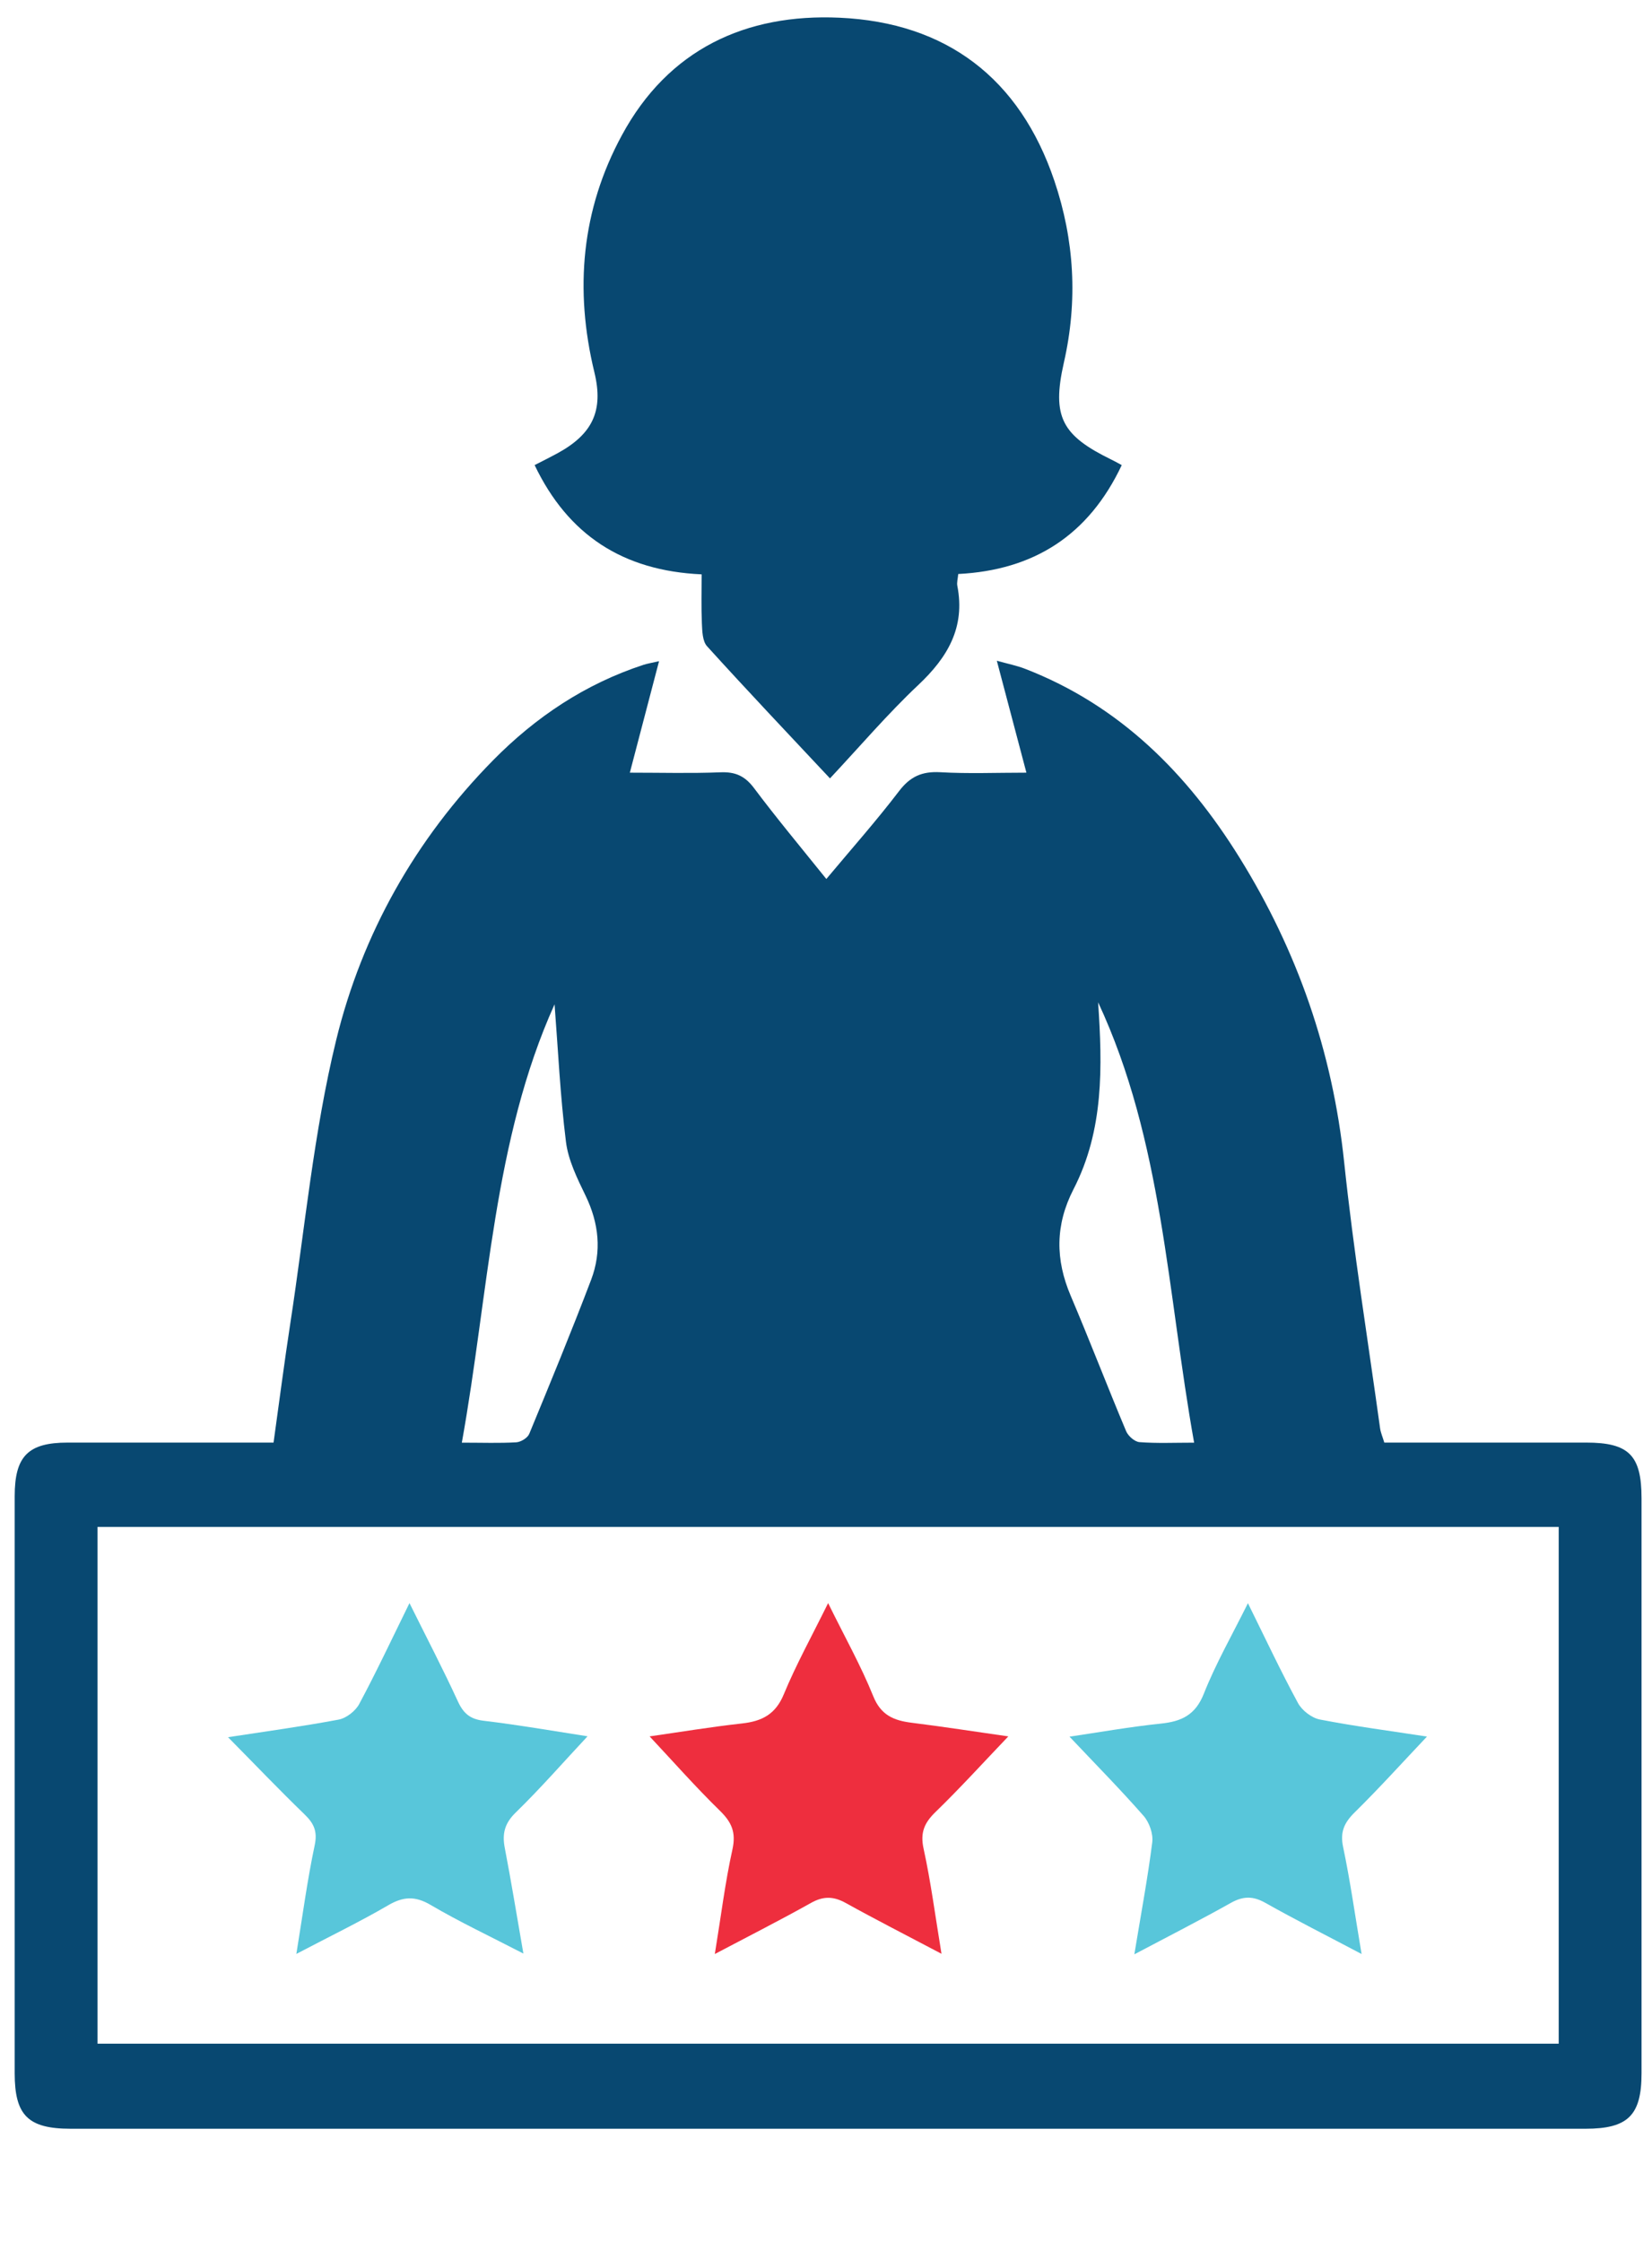
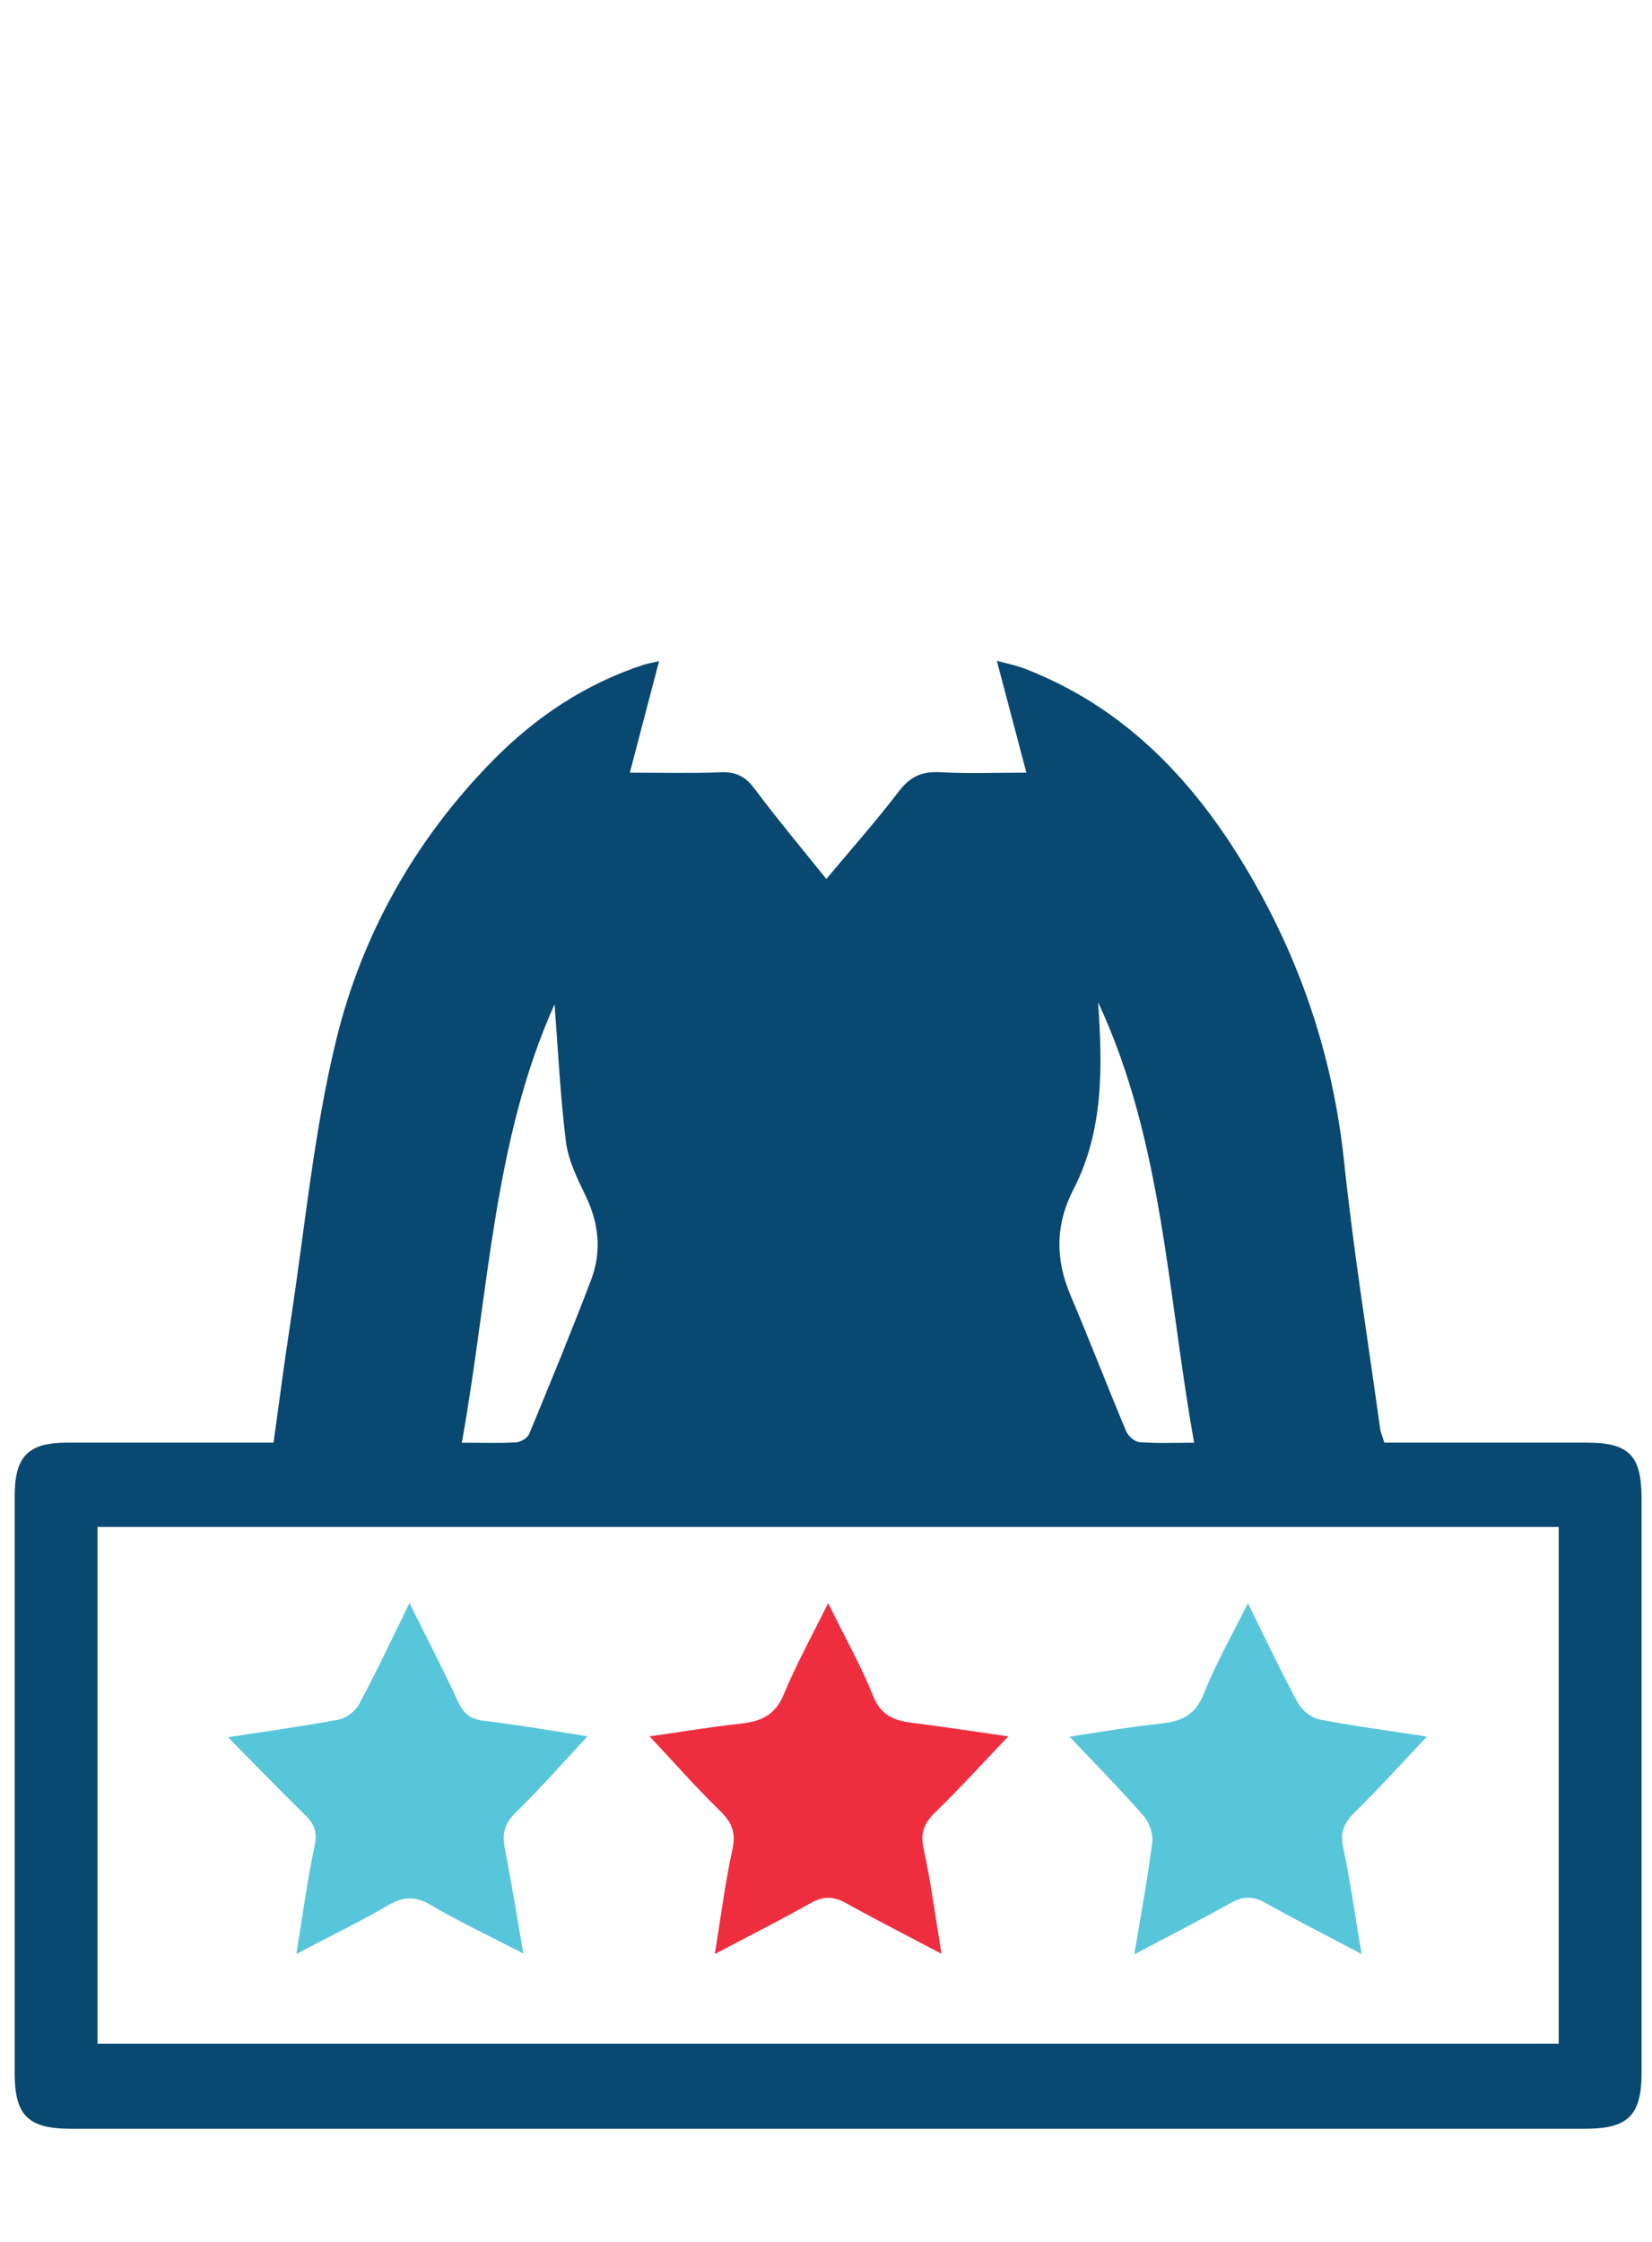
<svg xmlns="http://www.w3.org/2000/svg" class="w-16 h-auto" viewBox="0 0 84 114" fill="none">
  <path d="M13.909 73.359C14.199 71.283 14.457 69.271 14.765 67.268C15.503 62.466 15.947 57.592 17.093 52.891C18.411 47.489 21.124 42.67 25.073 38.659C27.243 36.456 29.761 34.775 32.718 33.807C32.927 33.739 33.144 33.707 33.511 33.621C33.004 35.561 32.524 37.396 32.026 39.29C33.629 39.29 35.128 39.331 36.627 39.272C37.379 39.24 37.868 39.449 38.335 40.067C39.485 41.602 40.717 43.079 42.017 44.696C43.294 43.169 44.558 41.743 45.713 40.23C46.283 39.481 46.886 39.218 47.805 39.267C49.227 39.349 50.654 39.29 52.19 39.29C51.696 37.41 51.216 35.602 50.686 33.598C51.247 33.757 51.705 33.844 52.131 34.012C56.936 35.874 60.369 39.327 63.032 43.619C65.972 48.357 67.756 53.49 68.345 59.077C68.821 63.611 69.55 68.117 70.175 72.637C70.207 72.855 70.302 73.064 70.388 73.355C73.812 73.355 77.236 73.355 80.655 73.355C82.825 73.355 83.468 74 83.468 76.189C83.468 85.933 83.468 95.681 83.468 105.425C83.468 107.564 82.78 108.246 80.619 108.246C54.943 108.246 29.267 108.246 3.596 108.246C1.431 108.246 0.747 107.569 0.747 105.429C0.747 95.645 0.747 85.865 0.747 76.08C0.747 74.045 1.431 73.355 3.442 73.355C6.902 73.355 10.363 73.355 13.913 73.355L13.909 73.359ZM4.959 103.921H79.256V77.643H4.959V103.921ZM23.488 73.359C24.534 73.359 25.395 73.391 26.251 73.341C26.486 73.327 26.826 73.118 26.912 72.909C27.986 70.306 29.059 67.704 30.06 65.069C30.603 63.634 30.454 62.203 29.775 60.799C29.353 59.927 28.896 59.005 28.778 58.064C28.484 55.716 28.375 53.345 28.198 51.069C25.078 57.992 24.86 65.7 23.483 73.359H23.488ZM55.836 50.96C56.057 54.23 56.134 57.465 54.585 60.472C53.652 62.289 53.657 64.047 54.445 65.896C55.414 68.176 56.302 70.493 57.262 72.778C57.366 73.023 57.697 73.314 57.941 73.332C58.82 73.4 59.712 73.359 60.718 73.359C59.35 65.719 59.124 58.01 55.836 50.965V50.96Z" fill="#084871" />
-   <path d="M57.04 23.646C55.355 27.221 52.57 28.992 48.724 29.188C48.702 29.433 48.643 29.624 48.679 29.796C49.087 31.904 48.185 33.426 46.695 34.829C45.137 36.297 43.738 37.941 42.202 39.581C40.092 37.328 37.995 35.116 35.952 32.862C35.717 32.603 35.708 32.095 35.689 31.7C35.653 30.877 35.676 30.055 35.676 29.206C31.672 29.024 28.887 27.207 27.184 23.65C27.618 23.428 27.985 23.246 28.343 23.051C30.114 22.083 30.703 20.907 30.223 18.931C29.204 14.729 29.561 10.672 31.622 6.875C33.982 2.509 37.918 0.683 42.691 0.901C48.117 1.147 51.849 3.977 53.611 9.191C54.63 12.208 54.812 15.287 54.096 18.435C53.466 21.206 54.001 22.147 56.524 23.378C56.655 23.441 56.786 23.514 57.035 23.65L57.04 23.646Z" fill="#084871" />
  <path d="M47.869 99.347C46.098 98.411 44.535 97.616 43.005 96.767C42.384 96.421 41.863 96.408 41.229 96.767C39.698 97.625 38.131 98.42 36.347 99.361C36.664 97.425 36.872 95.713 37.243 94.041C37.434 93.174 37.203 92.656 36.6 92.07C35.368 90.866 34.227 89.571 33.031 88.295C34.553 88.077 36.143 87.813 37.737 87.636C38.742 87.523 39.431 87.177 39.852 86.16C40.477 84.647 41.274 83.207 42.108 81.517C42.95 83.23 43.775 84.697 44.4 86.246C44.789 87.218 45.446 87.486 46.347 87.6C47.982 87.804 49.613 88.059 51.27 88.295C50.007 89.617 48.829 90.916 47.57 92.138C46.999 92.692 46.782 93.187 46.963 94.009C47.33 95.69 47.552 97.403 47.873 99.351L47.869 99.347Z" fill="#EE2E3E" />
  <path d="M29.875 88.29C28.643 89.608 27.483 90.939 26.224 92.165C25.658 92.715 25.526 93.242 25.667 93.969C25.993 95.663 26.269 97.362 26.613 99.338C24.892 98.447 23.357 97.725 21.899 96.867C21.106 96.399 20.504 96.435 19.734 96.885C18.284 97.73 16.772 98.461 15.069 99.356C15.395 97.357 15.63 95.577 16.002 93.828C16.151 93.124 15.961 92.719 15.485 92.26C14.194 91.011 12.954 89.712 11.595 88.336C13.542 88.036 15.39 87.786 17.22 87.441C17.61 87.368 18.076 87.005 18.266 86.646C19.131 85.033 19.91 83.371 20.821 81.517C21.704 83.298 22.533 84.883 23.28 86.51C23.561 87.123 23.901 87.418 24.593 87.5C26.378 87.713 28.153 88.022 29.875 88.29Z" fill="#58C6DA" />
  <path d="M57.679 99.374C58.019 97.312 58.358 95.504 58.589 93.682C58.644 93.251 58.44 92.669 58.15 92.338C56.959 90.98 55.691 89.694 54.382 88.309C55.886 88.086 57.448 87.809 59.02 87.645C60.071 87.536 60.782 87.214 61.212 86.124C61.819 84.593 62.643 83.153 63.454 81.522C64.341 83.316 65.121 84.979 65.995 86.591C66.198 86.973 66.692 87.355 67.109 87.436C68.911 87.786 70.737 88.022 72.557 88.304C71.307 89.626 70.13 90.93 68.88 92.161C68.345 92.688 68.132 93.16 68.296 93.928C68.658 95.654 68.902 97.403 69.233 99.361C67.489 98.438 65.891 97.634 64.337 96.758C63.703 96.399 63.196 96.417 62.575 96.767C61.04 97.63 59.468 98.429 57.684 99.374H57.679Z" fill="#58C6DA" />
</svg>